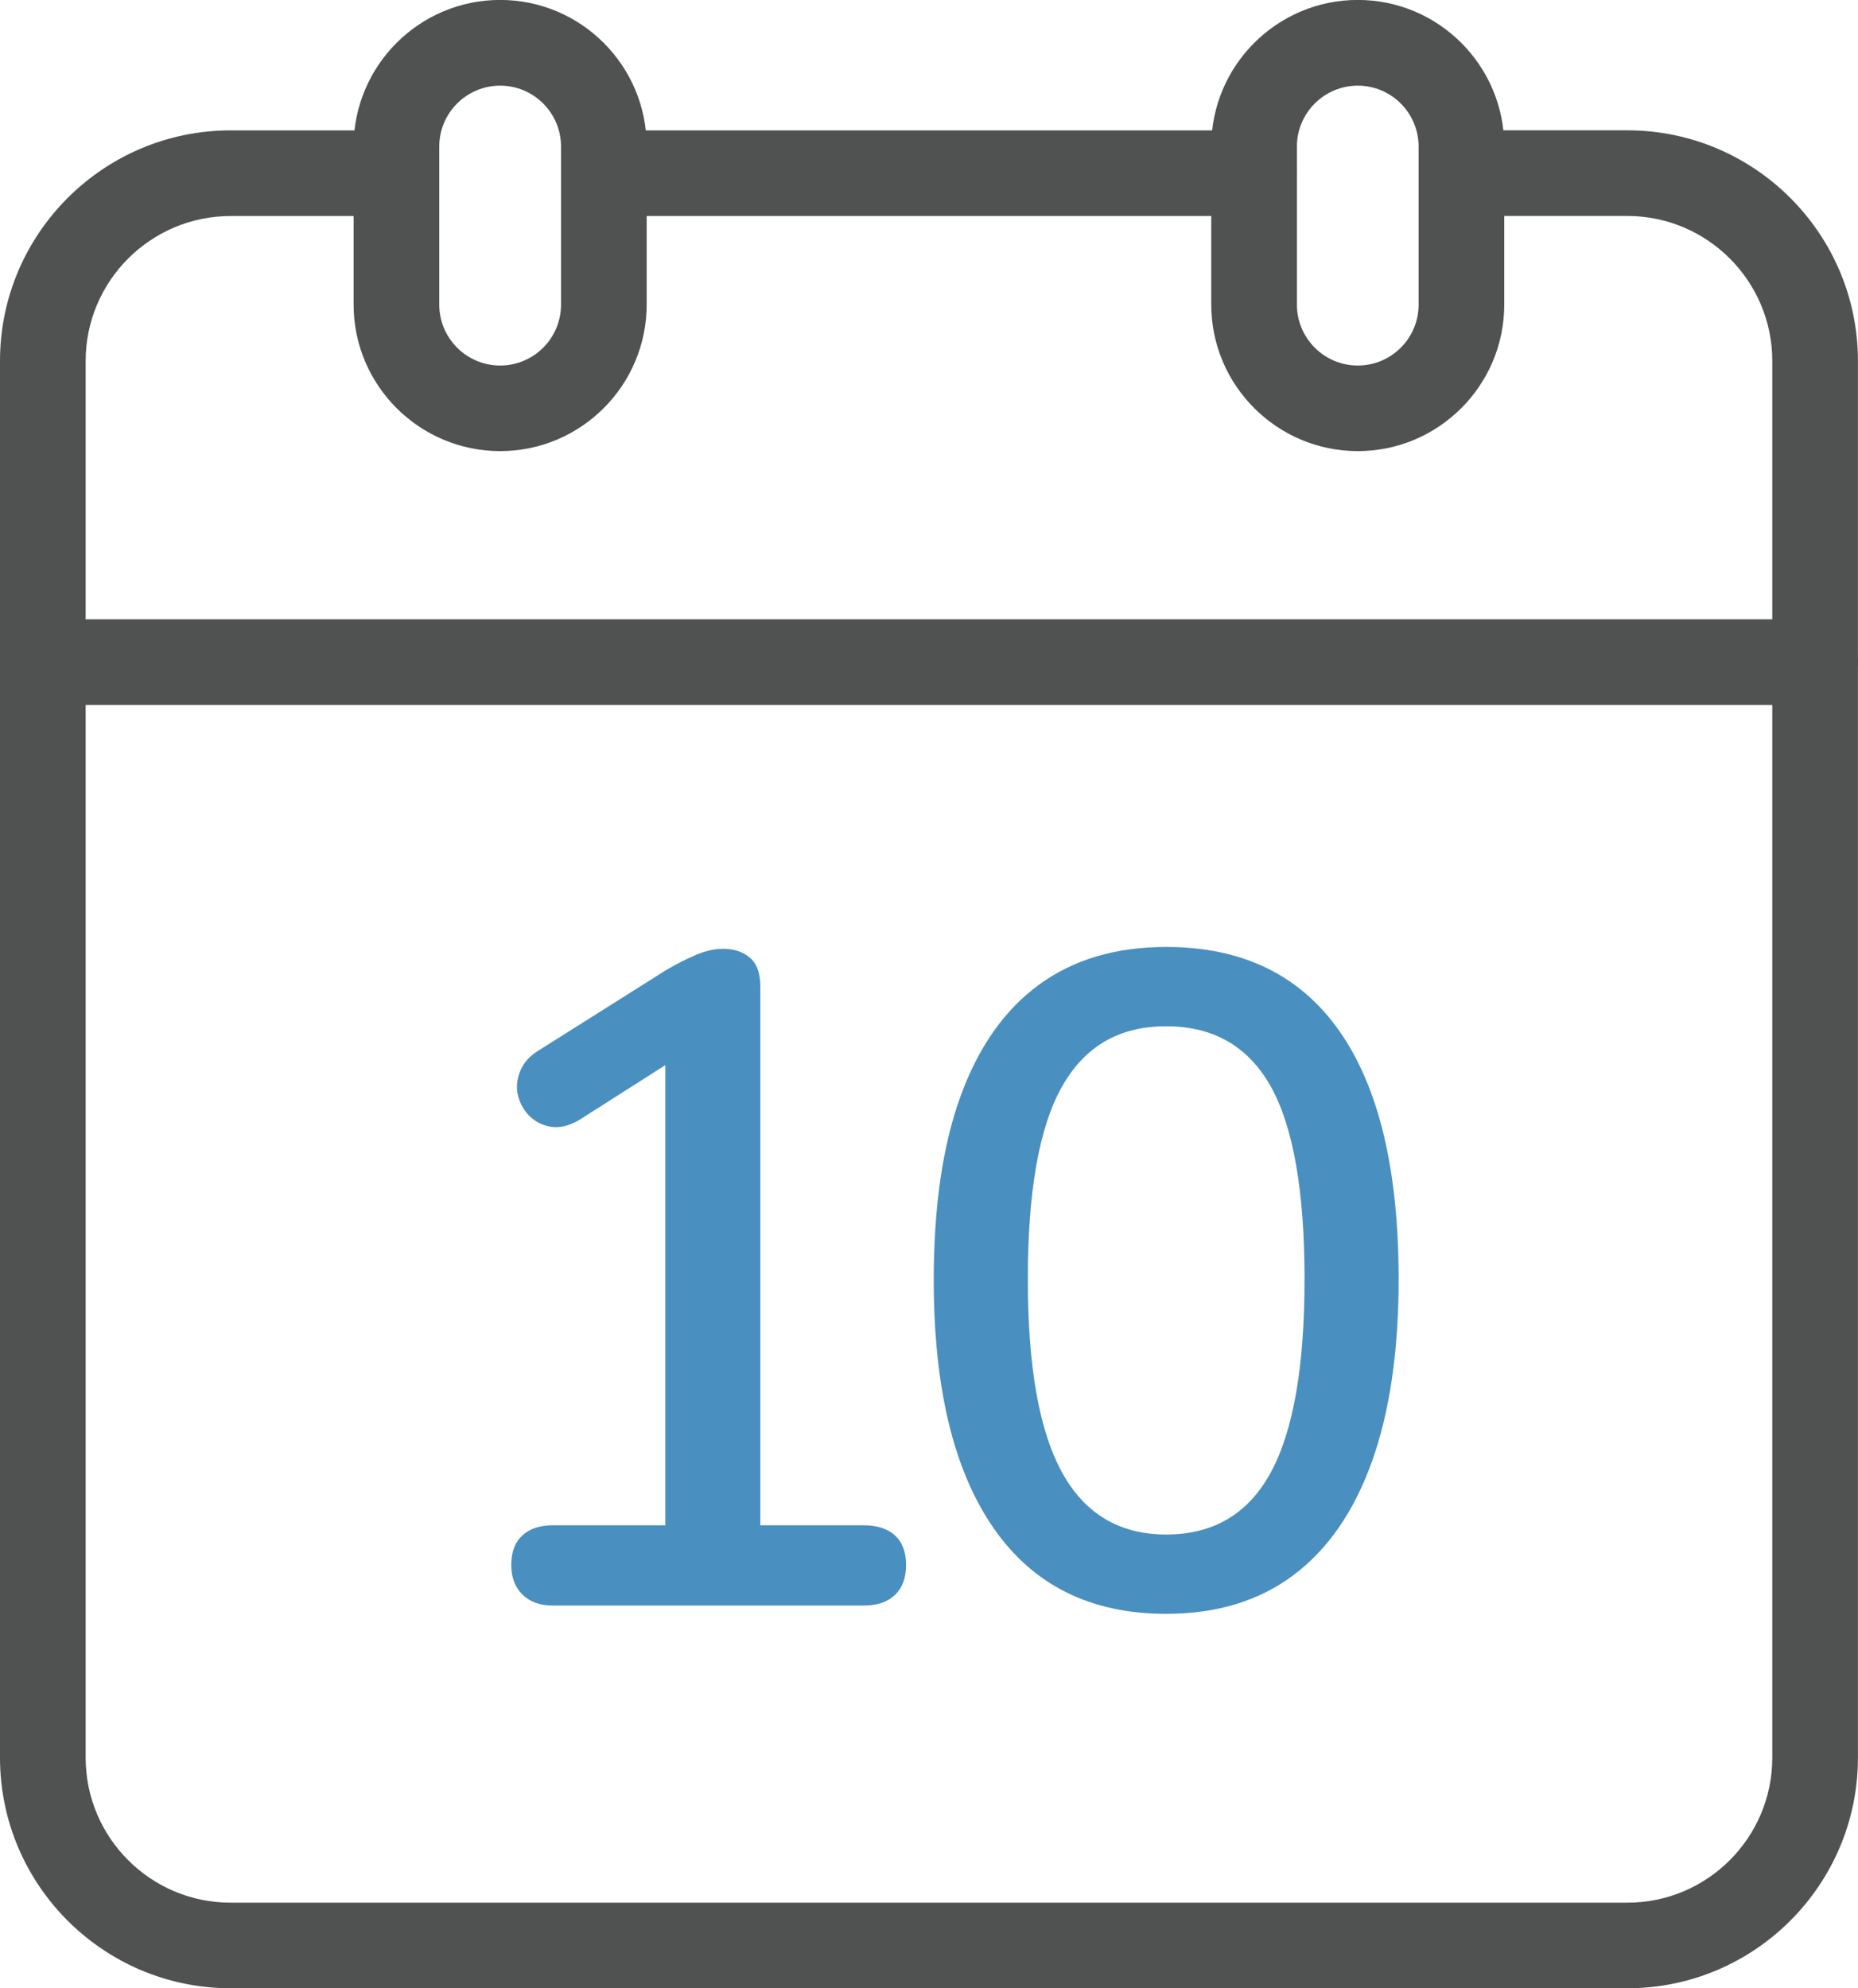
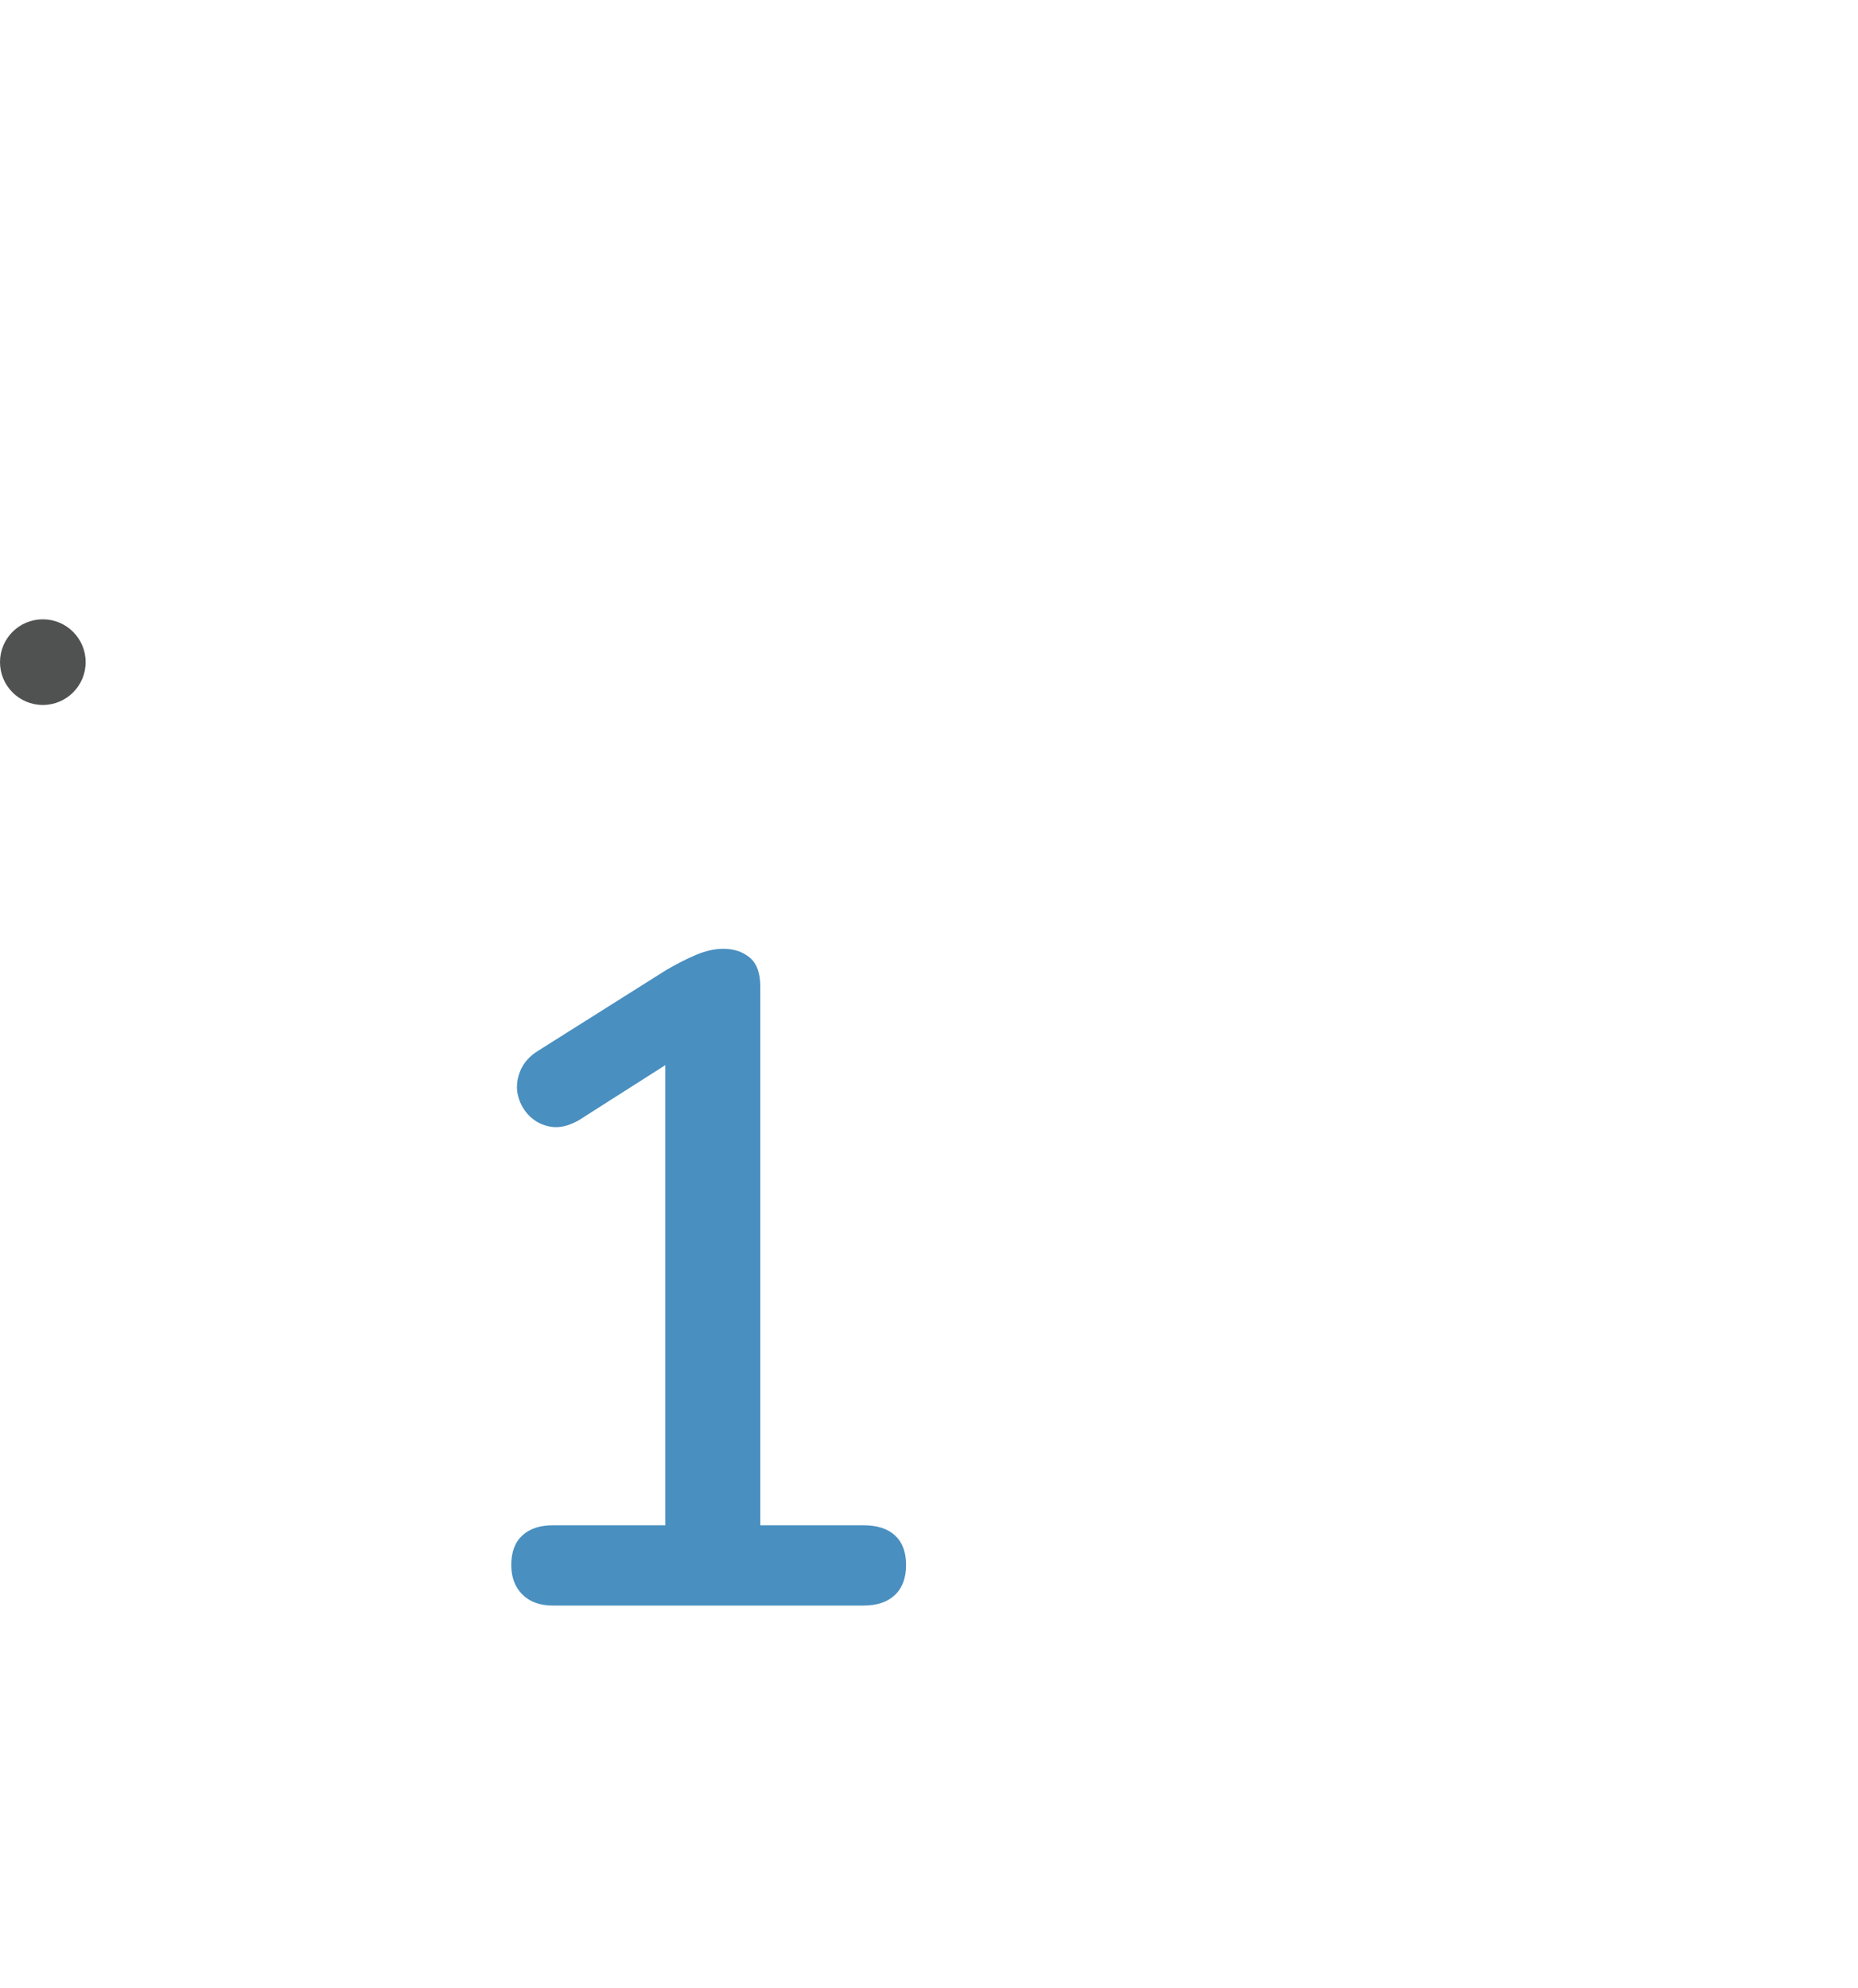
<svg xmlns="http://www.w3.org/2000/svg" id="Layer_2" width="282" height="301.78" viewBox="0 0 282 301.78">
  <defs>
    <style>.cls-1{fill:#498fc0;}.cls-1,.cls-2{stroke-width:0px;}.cls-2{fill:#505251;}.cls-3{fill:none;stroke:#505251;stroke-linecap:round;stroke-linejoin:round;stroke-width:13px;}</style>
  </defs>
  <g id="Layer_1-2">
-     <line class="cls-3" x1="92.7" y1="26.29" x2="190.35" y2="26.29" />
-     <path class="cls-2" d="M75.91,68.47c-12.26,0-22.24-9.98-22.24-22.24v-24c0-12.26,9.97-22.24,22.24-22.24s22.24,9.98,22.24,22.24v24c0,12.26-9.97,22.24-22.24,22.24ZM75.91,13c-5.09,0-9.24,4.14-9.24,9.24v24c0,5.09,4.14,9.24,9.24,9.24s9.24-4.14,9.24-9.24v-24c0-5.09-4.14-9.24-9.24-9.24Z" />
-     <path class="cls-2" d="M206.08,68.47c-12.26,0-22.24-9.98-22.24-22.24v-24c0-12.26,9.97-22.24,22.24-22.24s22.23,9.98,22.23,22.24v24c0,12.26-9.97,22.24-22.23,22.24ZM206.08,13c-5.09,0-9.24,4.14-9.24,9.24v24c0,5.09,4.14,9.24,9.24,9.24s9.23-4.14,9.23-9.24v-24c0-5.09-4.14-9.24-9.23-9.24Z" />
-     <path class="cls-2" d="M247,301.78H35c-19.3,0-35-15.7-35-35V54.78C0,35.49,15.7,19.79,35,19.79h20.21c3.59,0,6.5,2.91,6.5,6.5s-2.91,6.5-6.5,6.5h-20.21c-12.13,0-22,9.87-22,22v212c0,12.13,9.87,22,22,22h212c12.13,0,21.99-9.87,21.99-22v-128.06c0-.08,0-.15,0-.23V54.78c0-12.13-9.87-22-22-22h-20.21c-3.59,0-6.5-2.91-6.5-6.5s2.91-6.5,6.5-6.5h20.21c19.3,0,35,15.7,35,35v128.06c0,.08,0,.15,0,.23v83.71c0,19.3-15.7,35-34.99,35Z" />
-     <path class="cls-2" d="M275.5,107H6.5c-3.59,0-6.5-2.91-6.5-6.5s2.91-6.5,6.5-6.5h269c3.59,0,6.5,2.91,6.5,6.5s-2.91,6.5-6.5,6.5Z" />
+     <path class="cls-2" d="M275.5,107H6.5c-3.59,0-6.5-2.91-6.5-6.5s2.91-6.5,6.5-6.5c3.59,0,6.5,2.91,6.5,6.5s-2.91,6.5-6.5,6.5Z" />
    <path class="cls-1" d="M83.9,243.69c-1.96,0-3.5-.56-4.62-1.68s-1.68-2.61-1.68-4.48c0-1.96.56-3.45,1.68-4.48,1.12-1.03,2.66-1.54,4.62-1.54h17.08v-74.48h7.28l-20.44,13.02c-1.49.84-2.87,1.17-4.13.98-1.26-.19-2.33-.7-3.22-1.54-.89-.84-1.49-1.87-1.82-3.08-.33-1.21-.23-2.47.28-3.78.51-1.31,1.47-2.38,2.87-3.22l19.32-12.18c1.59-.93,3.1-1.7,4.55-2.31,1.45-.61,2.82-.91,4.13-.91,1.59,0,2.92.44,3.99,1.33,1.07.89,1.61,2.36,1.61,4.41v81.76h15.68c2.05,0,3.64.51,4.76,1.54,1.12,1.03,1.68,2.52,1.68,4.48s-.56,3.48-1.68,4.55c-1.12,1.07-2.71,1.61-4.76,1.61h-47.18Z" />
-     <path class="cls-1" d="M177,244.95c-11.48,0-20.23-4.36-26.25-13.09-6.02-8.73-9.03-21.26-9.03-37.59,0-11.11,1.35-20.39,4.06-27.86,2.71-7.47,6.67-13.11,11.9-16.94,5.23-3.83,11.67-5.74,19.32-5.74,11.57,0,20.35,4.27,26.32,12.81,5.97,8.54,8.96,21.07,8.96,37.59,0,10.92-1.35,20.16-4.06,27.72-2.71,7.56-6.67,13.3-11.9,17.22-5.23,3.92-11.67,5.88-19.32,5.88ZM177,232.91c7.19,0,12.48-3.15,15.89-9.45,3.41-6.3,5.11-16.08,5.11-29.33s-1.7-23.08-5.11-29.19c-3.41-6.11-8.7-9.17-15.89-9.17s-12.37,3.06-15.82,9.17c-3.45,6.11-5.18,15.84-5.18,29.19s1.73,23.03,5.18,29.33c3.45,6.3,8.73,9.45,15.82,9.45Z" />
  </g>
</svg>